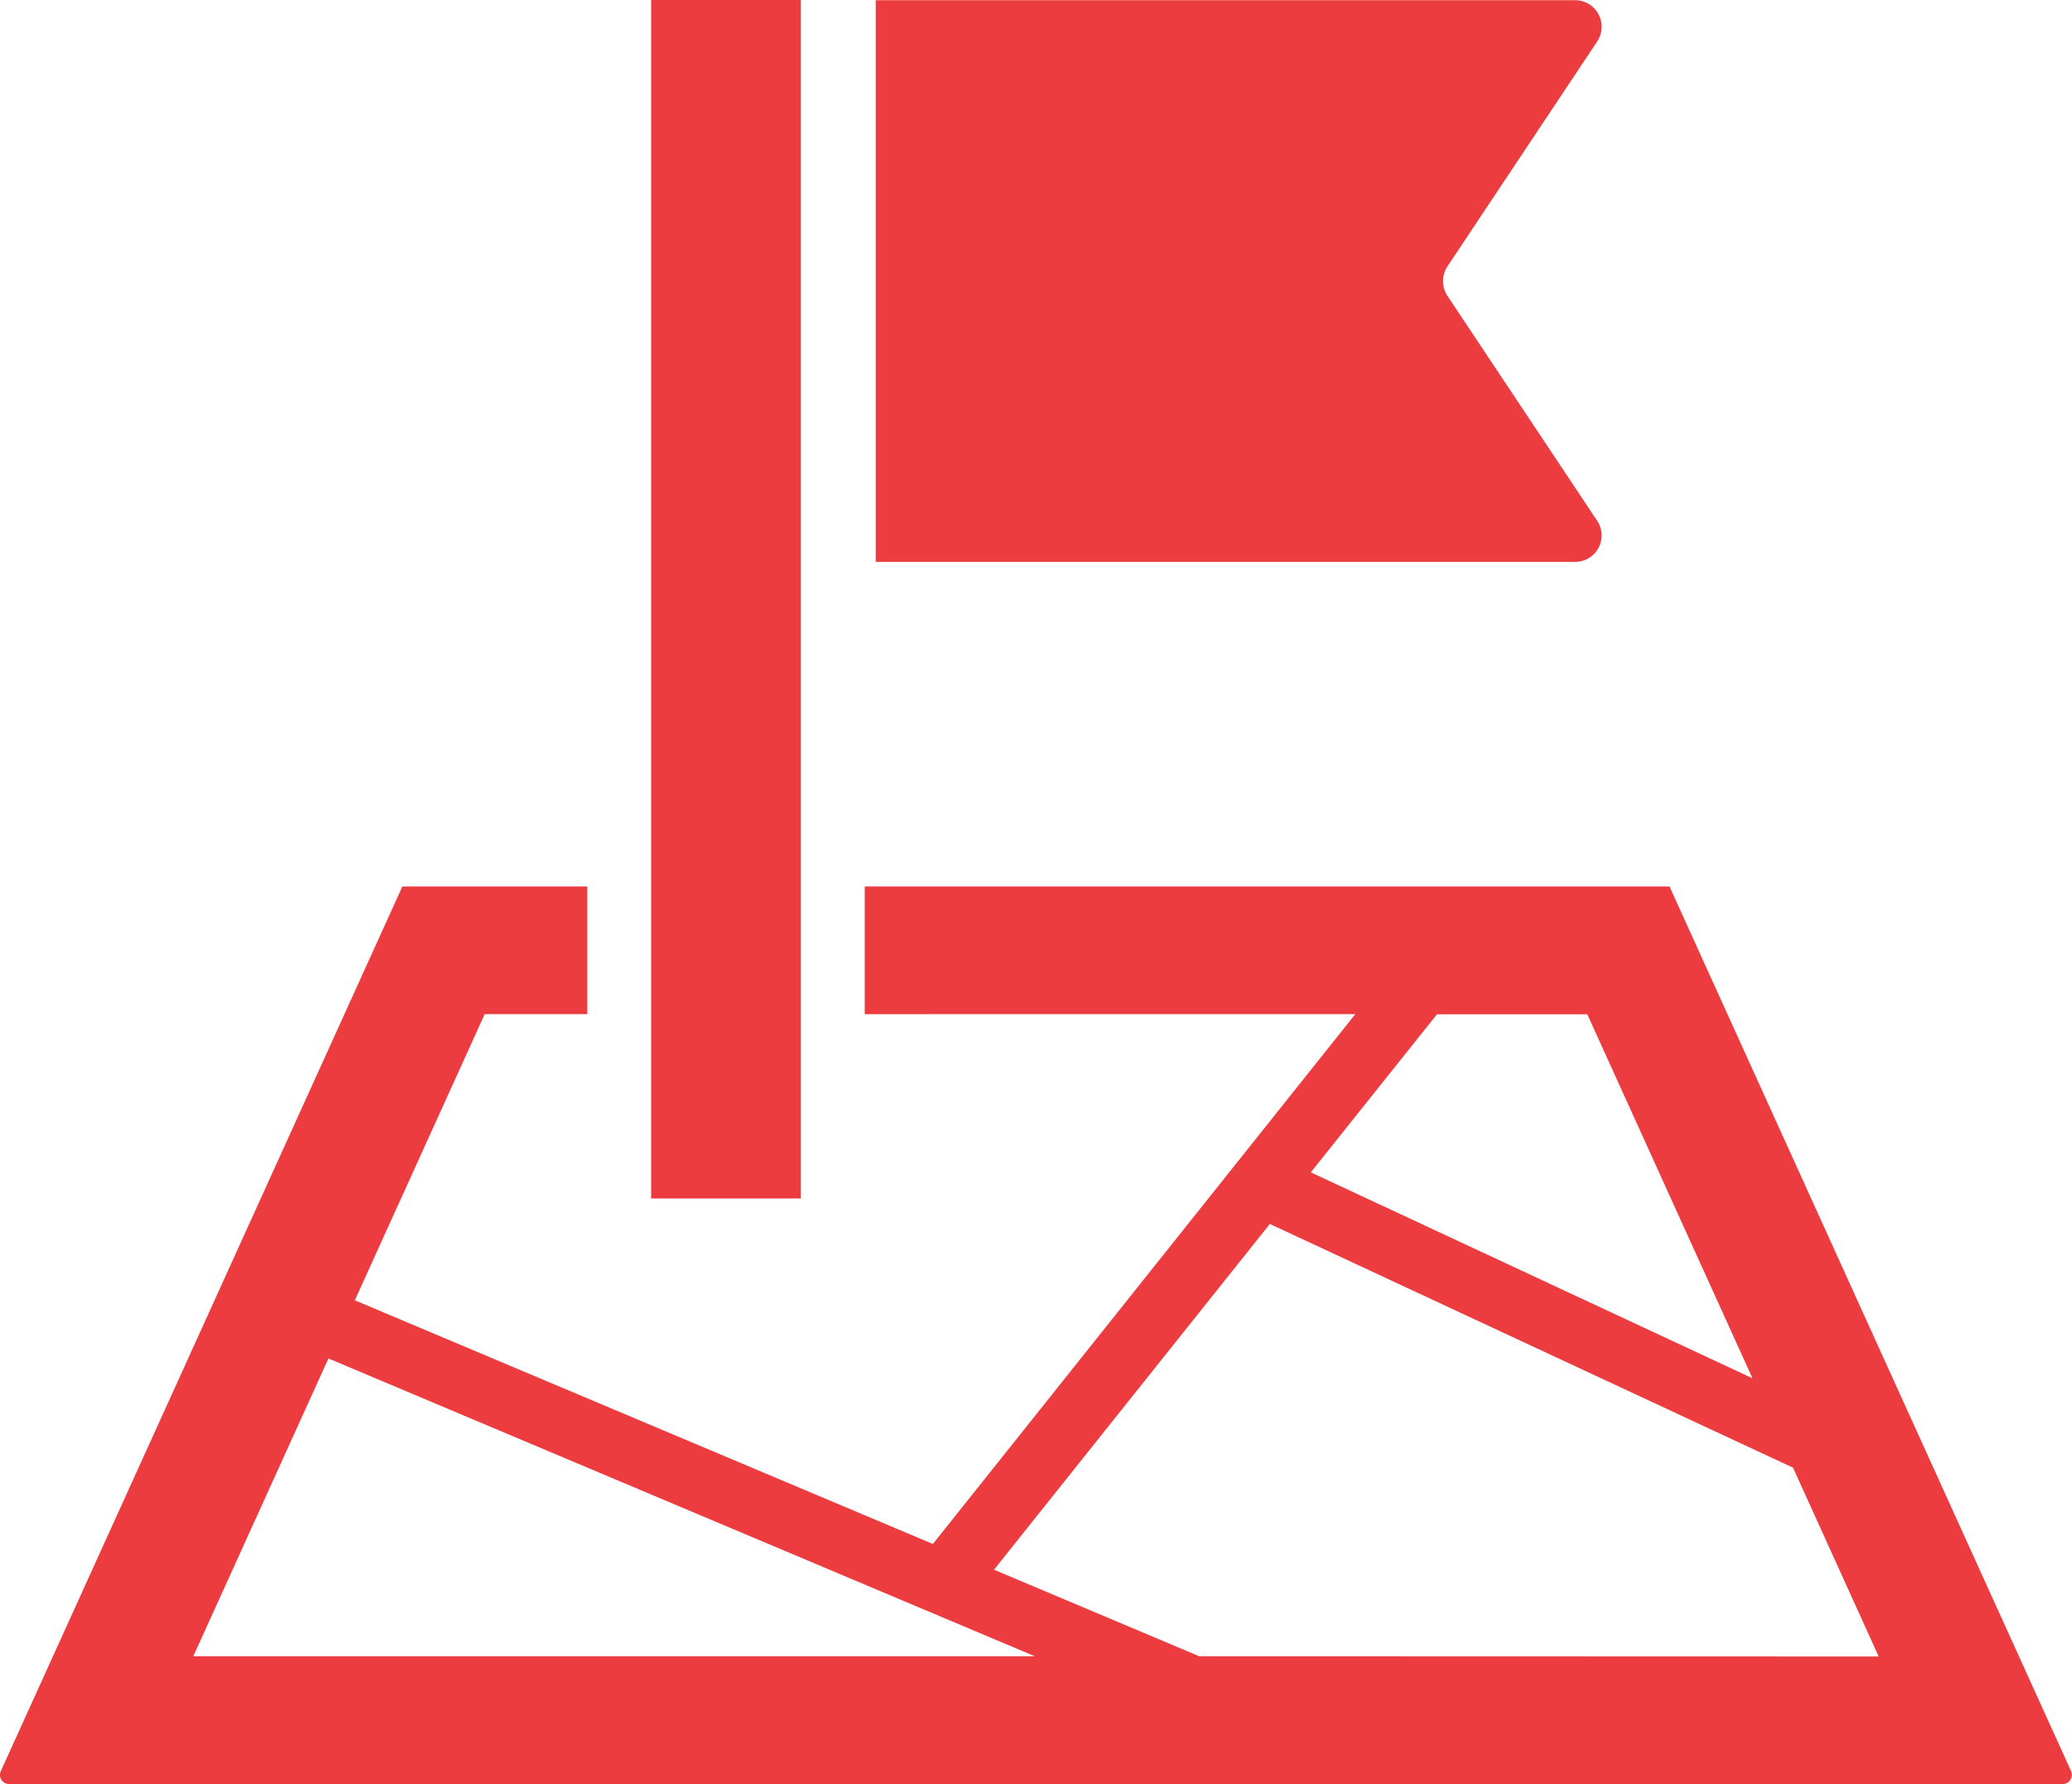
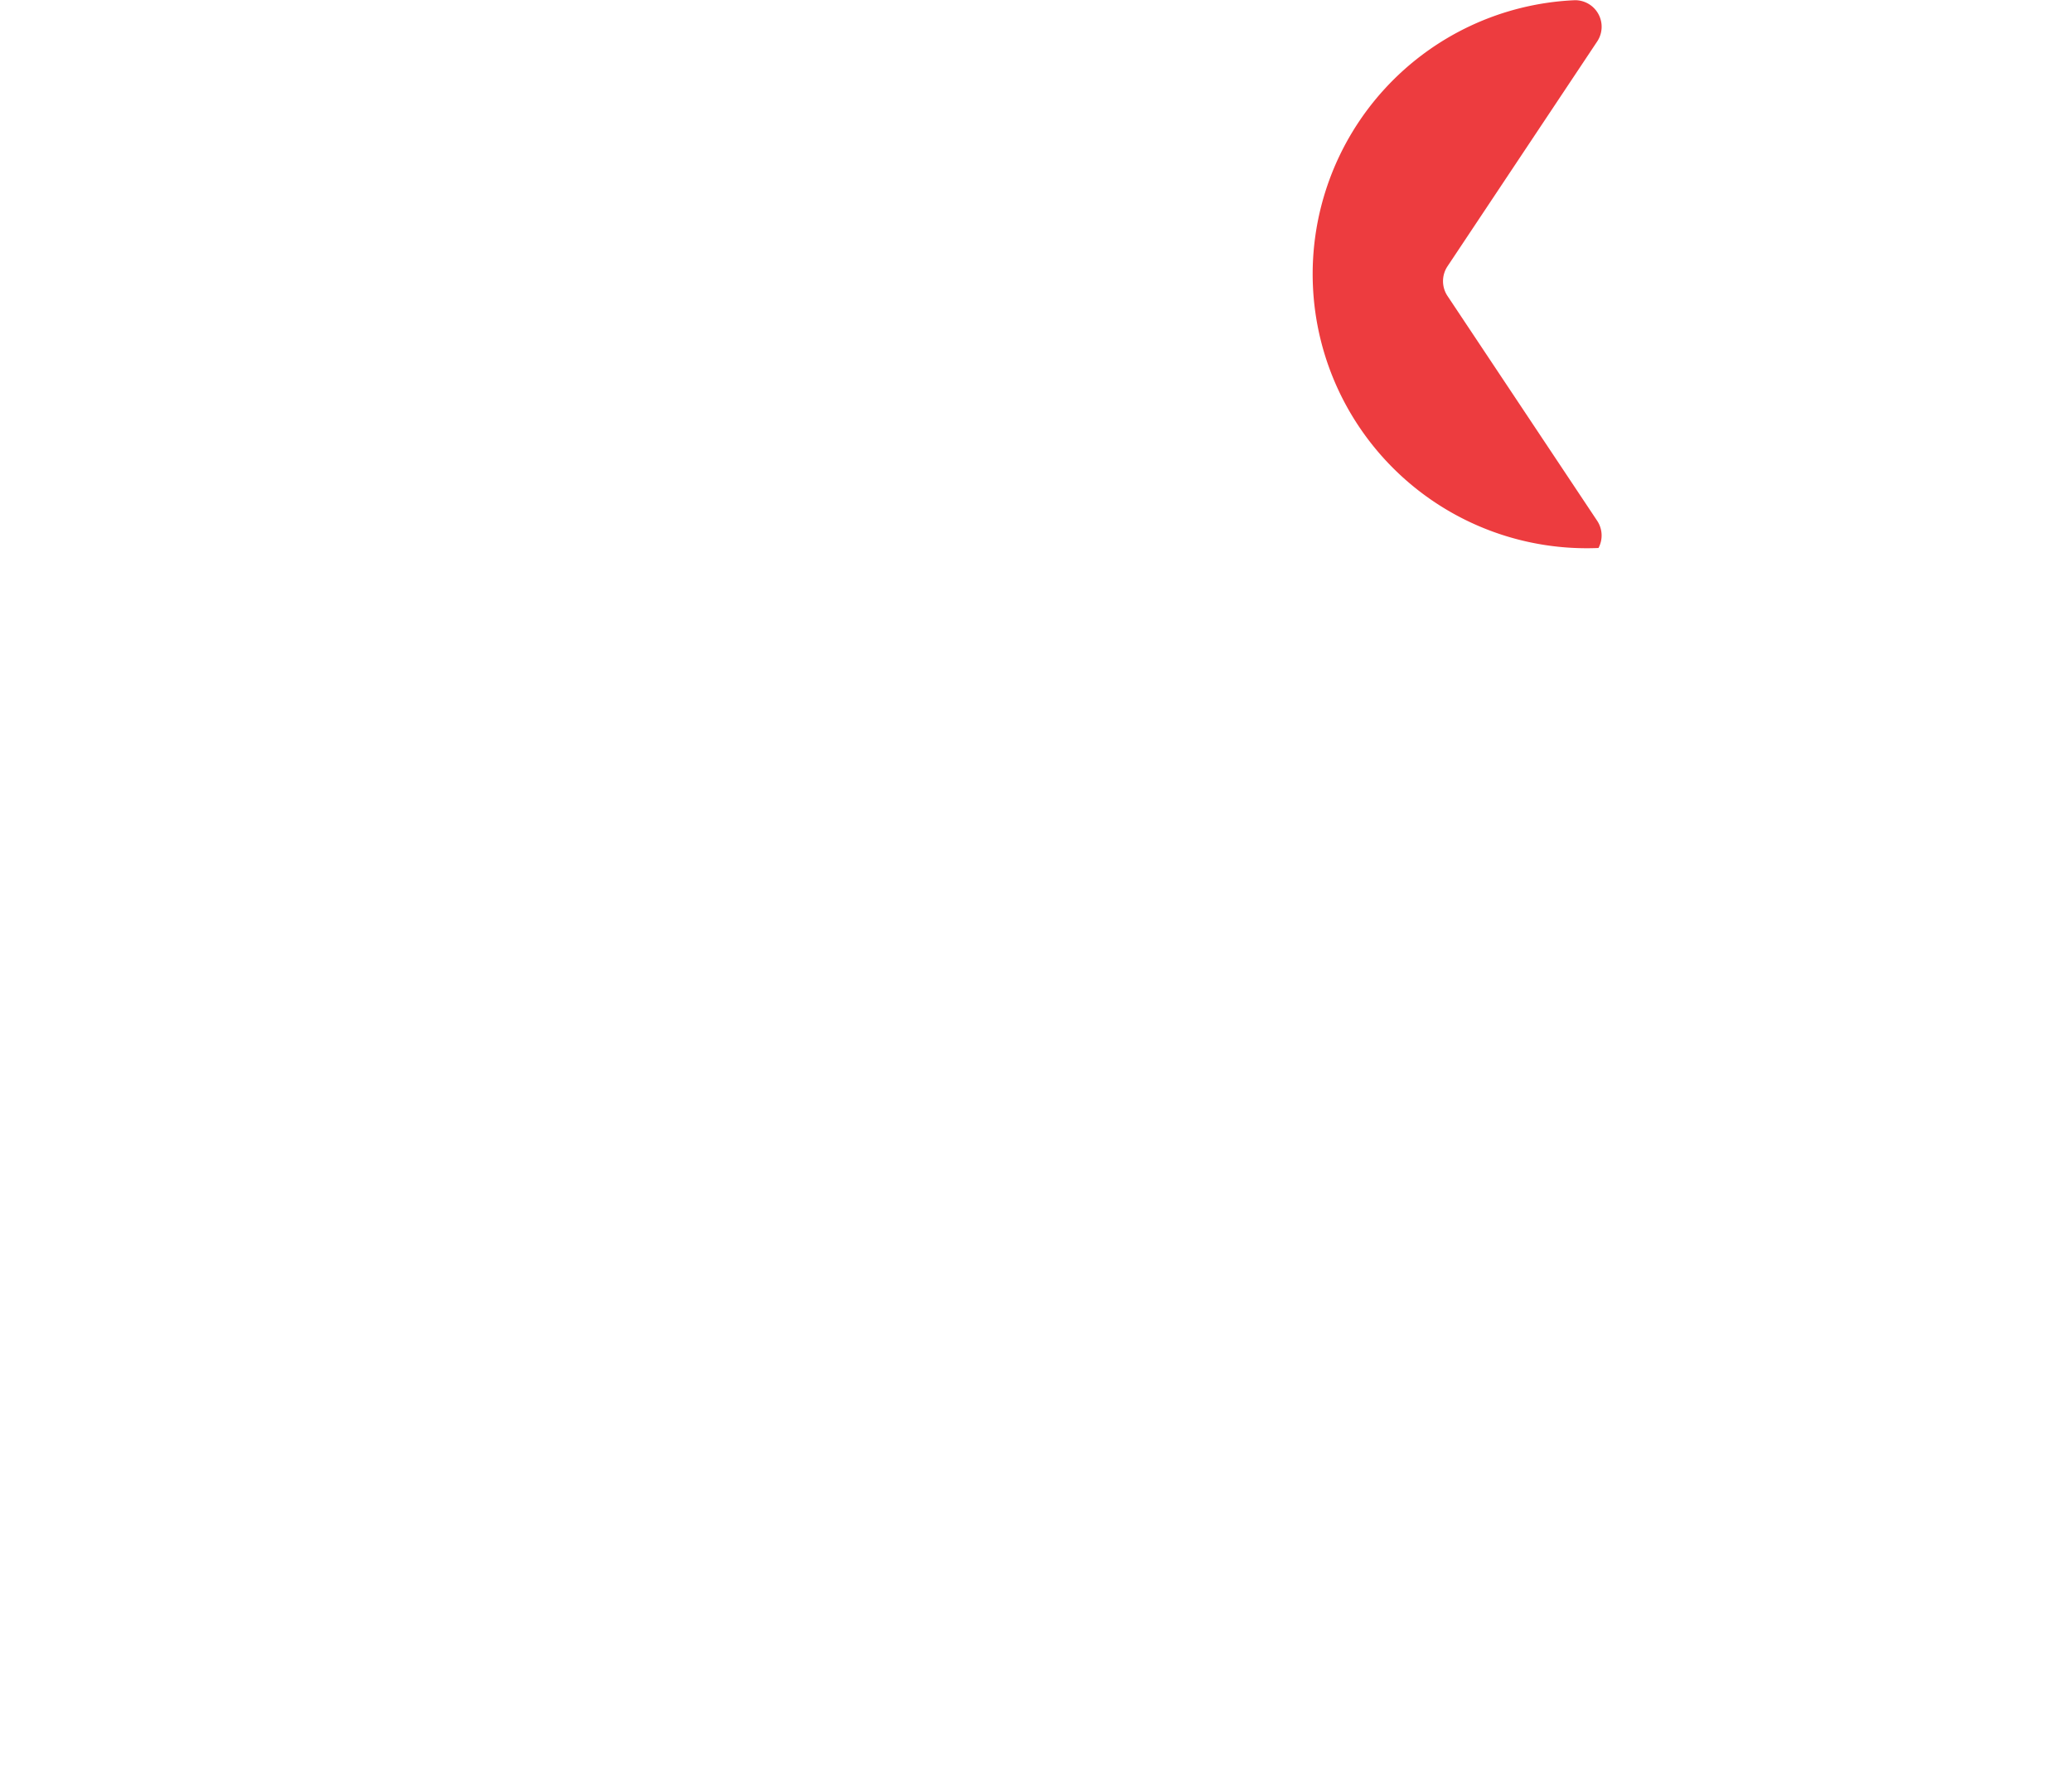
<svg xmlns="http://www.w3.org/2000/svg" width="512.01" height="440.75" viewBox="0 0 512.01 440.75">
  <defs>
    <style>.a{fill:#ed3c3f;}</style>
  </defs>
  <title>company02</title>
-   <path class="a" d="M395,171a6.56,6.56,0,0,0-.33-6.73l-37-55.56a6.62,6.62,0,0,1,0-7.27l37-55.56a6.56,6.56,0,0,0-5.45-10.21H216.4V174.44H389.2A6.63,6.63,0,0,0,395,171Z" transform="translate(0 -35.62)" />
-   <path class="a" d="M511.8,473.2l-8.7-19.14L412.55,254.62H213.68v31.55H334.9L230.52,417.06,87.68,356.86l32.09-70.69h25.35V254.62H99.43L.19,473.2a2.26,2.26,0,0,0,2.05,3.18H509.76a2.25,2.25,0,0,0,2-3.18Zm-156.71-187h37.14l40.82,89.92L323.91,325.25ZM47.76,444.81l33.4-73.58,174.57,73.58Zm248.61,0-50.74-21.39L313.79,338l129.28,60.21,21.17,46.65Z" transform="translate(0 -35.62)" />
-   <rect class="a" x="160.9" width="37" height="296.08" />
+   <path class="a" d="M395,171a6.56,6.56,0,0,0-.33-6.73l-37-55.56a6.62,6.62,0,0,1,0-7.27l37-55.56a6.56,6.56,0,0,0-5.45-10.21H216.4H389.2A6.63,6.63,0,0,0,395,171Z" transform="translate(0 -35.62)" />
</svg>